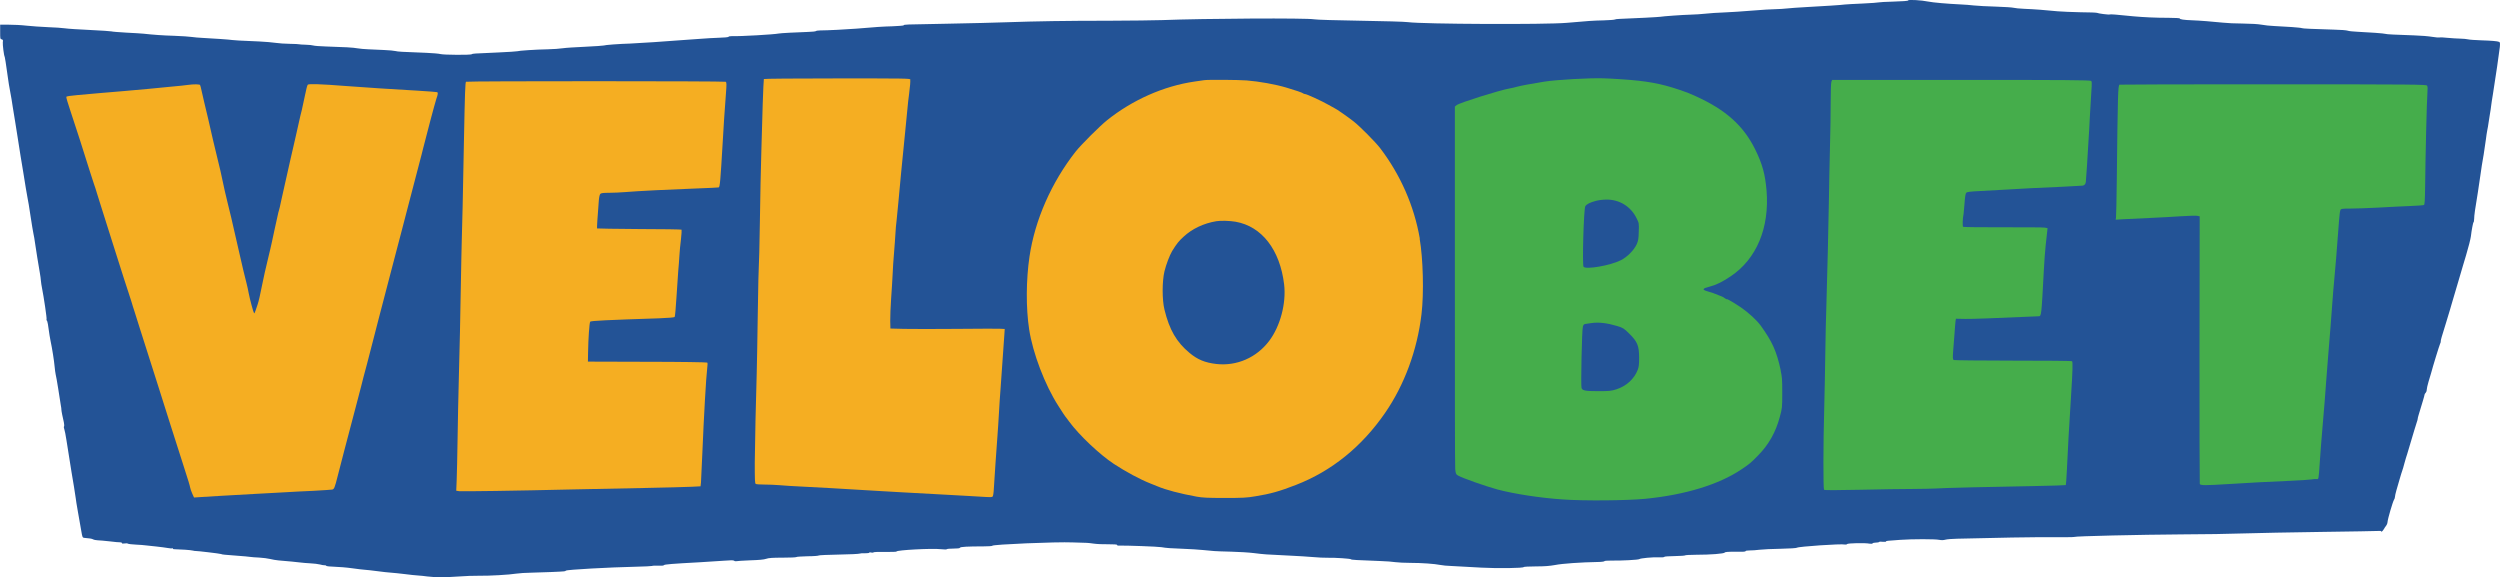
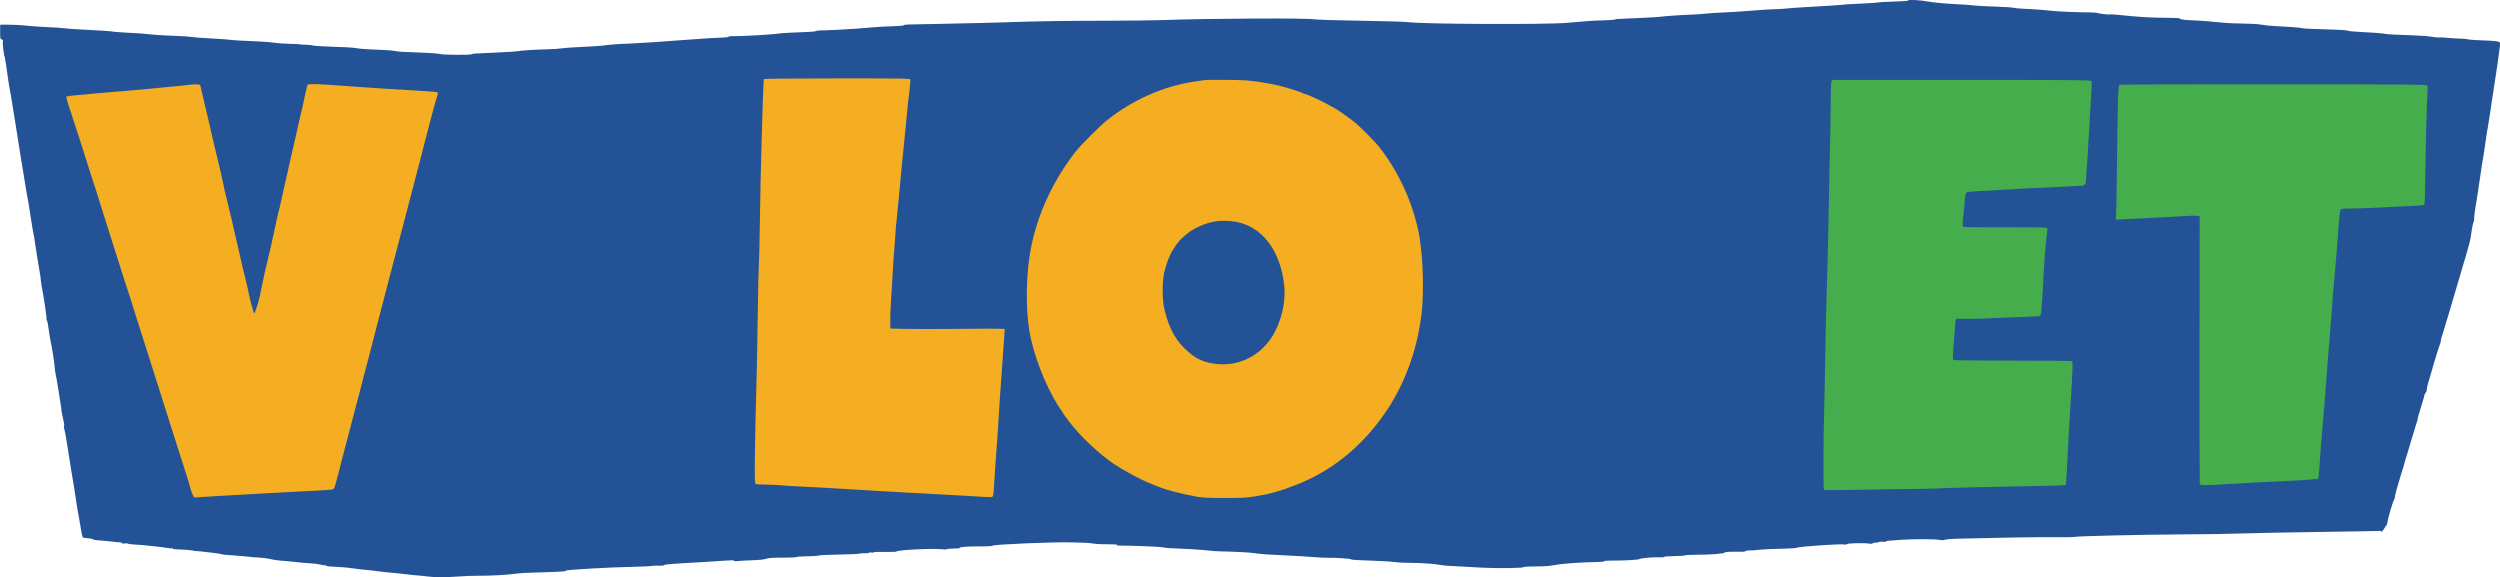
<svg xmlns="http://www.w3.org/2000/svg" id="Calque_1" data-name="Calque 1" viewBox="0 0 283.46 65.46">
  <defs>
    <style>
      .cls-1 {
        fill: #45ad4b;
      }

      .cls-2 {
        fill: #f5ae22;
      }

      .cls-3 {
        fill: #235396;
      }
    </style>
  </defs>
  <path class="cls-3" d="M216.36.05c-.02.06-.65.1-1.64.13-.89.02-1.65.07-1.7.09s-.87.09-1.82.13c-.95.04-1.86.09-2.02.11-.39.06-2.3.18-4.33.29-.92.05-1.93.12-2.25.16-.31.04-.9.07-1.29.08-.39,0-1.57.07-2.61.16-1.05.09-2.48.18-3.2.21-.72.02-1.67.09-2.12.14s-1.2.1-1.67.11c-.89.02-3.22.19-3.43.24-.11.03-3.09.19-4.62.24-.28,0-.55.05-.6.08s-.62.07-1.26.09c-1.05.02-1.86.07-4.17.28-2.39.21-16.31.15-18-.08-.33-.05-2.76-.12-5.39-.16s-4.98-.11-5.23-.16c-.85-.16-12.4-.1-17.27.09-.85.03-3.52.06-5.92.07-5.02,0-8.4.06-11.59.17-1.23.05-4.34.12-6.89.17-4.96.09-4.8.08-4.87.18-.02.04-.6.08-1.27.11-1.14.03-1.88.08-4.12.27-.97.08-3.3.2-4.08.2-.24,0-.47.04-.5.08-.03.03-.43.08-.9.09-1.34.04-3.12.14-3.3.18-.53.11-4.32.33-5.35.3-.16,0-.31.02-.34.07-.02.05-.51.1-1.1.11-.57.02-1.45.07-1.94.11-.49.04-1.5.11-2.25.16s-2.17.16-3.18.23-2.22.14-2.69.16c-1.17.03-2.9.16-3,.22-.04.02-.98.09-2.07.14s-2.25.12-2.56.17c-.31.05-1.09.11-1.71.12-1.32.02-3.35.16-3.45.22-.04.02-1.03.09-2.19.14-2.94.13-2.85.12-2.98.2-.16.1-3.17.08-3.55-.02-.18-.05-.9-.11-1.59-.14-2.9-.11-3.23-.13-3.5-.2-.16-.04-.75-.1-1.31-.12s-1.36-.07-1.78-.08-.97-.07-1.22-.11c-.48-.09-1.49-.15-3.58-.21-.68-.02-1.32-.07-1.43-.11-.11-.04-.51-.08-.88-.09s-.71-.03-.74-.05c-.03-.02-.5-.04-1.03-.05-.54,0-1.27-.06-1.62-.11s-1.2-.13-1.88-.16c-2.27-.1-2.77-.12-3.02-.16-.28-.05-2.15-.18-3.35-.24-.45-.02-1.02-.07-1.27-.11s-1.13-.1-1.96-.13c-1.36-.04-2.42-.12-3.51-.24-.2-.02-1.08-.08-1.95-.12-.87-.05-1.62-.11-1.67-.14-.05-.02-1.13-.1-2.42-.16s-2.57-.14-2.87-.19c-.29-.04-1.15-.11-1.92-.13-.76-.03-1.86-.11-2.43-.17-.58-.07-1.49-.11-2.02-.11h-.97v.81c0,.75,0,.81.17.85.15.04.17.09.13.32-.03.25.12,1.53.22,1.68.03.06.11.62.38,2.51.03.28.14.91.23,1.39.1.49.23,1.29.3,1.79.08.49.2,1.21.26,1.59s.19,1.17.28,1.76c.24,1.55.45,2.88.65,4.04.09.56.22,1.37.29,1.8s.16.94.2,1.14c.05.2.2,1.1.33,2s.29,1.8.33,2c.05.2.14.73.2,1.18.11.78.34,2.19.53,3.29.05.29.11.69.12.9.02.21.07.56.12.79.21,1.05.57,3.49.52,3.56-.03.05-.02.11.03.15.07.04.16.51.31,1.68.02.13.07.41.11.61.18.83.41,2.29.46,2.9.03.36.09.76.12.9.04.13.17.87.29,1.63.11.76.24,1.59.29,1.85.05.25.08.49.07.53,0,.03.03.29.09.56s.14.66.19.87c.04.21.06.42.02.47s-.02.19.03.31.16.69.25,1.28c.1.58.24,1.52.33,2.08s.2,1.24.24,1.51.16,1.02.28,1.67c.11.65.2,1.24.2,1.31,0,.07.11.77.25,1.55s.3,1.76.38,2.16c.11.66.14.74.3.76.68.06.87.09,1.03.17.1.06.33.1.52.11.19,0,.8.06,1.36.12.56.07,1.1.12,1.21.11.1,0,.18.03.18.08,0,.07.11.08.3.05.16-.03.34-.02.38.02.05.04.46.09.91.11s.93.06,1.06.08c.14.02.69.07,1.22.13s1.16.14,1.37.18c.22.04.43.06.47.02.04-.02.07,0,.07.05s.15.08.35.07c.44,0,1.67.08,1.94.15.11.03.23.05.26.04.11-.02,2.85.3,2.93.35.08.06.38.08,1.95.2.56.04,1.14.09,1.31.12.16.02.64.07,1.06.08.42.02.98.1,1.23.16s.67.14.94.16c.78.06,2.34.21,2.6.25.14.02.59.06,1,.08.42.02.91.08,1.1.13.19.06.42.09.52.09.11,0,.19.02.19.05s.14.07.31.08c1.4.07,1.89.11,2.71.22.51.07,1.13.15,1.35.16.23.02.87.08,1.43.16s1.26.15,1.55.17c.29.02.99.09,1.55.16s1.24.15,1.51.16.75.07,1.06.11c.76.11,2.17.11,3.63,0,.65-.05,1.64-.09,2.2-.08,1.18.02,3.47-.11,4.26-.24.3-.05,1.09-.1,1.76-.11,1.24-.03,3.36-.11,3.66-.15.09,0,.19-.05.21-.08.08-.11,4.99-.38,7.83-.44,1.05-.02,1.93-.07,1.94-.09.02-.03.3-.04.65-.03.39.02.65,0,.69-.06.05-.09.91-.16,4.08-.33.83-.05,2.02-.12,2.64-.17.86-.07,1.16-.07,1.24,0,.07.06.18.07.25.05s.78-.07,1.58-.1c.99-.03,1.55-.08,1.8-.17.28-.1.73-.13,1.88-.13.83,0,1.53-.03,1.55-.07.02-.04.6-.07,1.27-.09.68,0,1.25-.05,1.27-.09.02-.03,1.05-.08,2.26-.1,1.22-.02,2.29-.07,2.37-.11.07-.03.35-.06.61-.04.25,0,.47-.02.47-.06s.11-.06.24-.02c.14.02.24.02.24-.02s.59-.07,1.31-.05c.72,0,1.31,0,1.31-.05,0-.16,4.06-.38,5.05-.26.38.04.64.04.65,0,.02-.04.35-.07.75-.07.47,0,.73-.03.75-.1.03-.1.85-.15,2.66-.15.55,0,1-.03,1-.07,0-.15,7.28-.46,9.1-.38.77.03,1.49.05,1.6.05s.48.04.82.09,1.06.08,1.62.07c.65,0,1,.02,1,.07,0,.05.08.09.19.08.82-.02,4.45.11,4.84.18.57.1,1.05.13,2.6.19.63.02,1.57.08,2.08.13s1.1.11,1.31.12c.2.02,1.07.05,1.92.07.86.02,2.01.09,2.57.16,1.34.16,1.06.14,4.12.29.86.04,2.01.11,2.57.16s1.31.09,1.67.08c.9-.02,2.6.1,2.65.17.04.07.63.1,3.31.2.67.02,1.45.08,1.75.13.29.04,1.06.08,1.71.08,1.24,0,2.69.1,3.4.24.23.05.76.1,1.18.11.79.04,1.72.09,3.47.19,1.79.1,4.78.06,4.78-.07,0-.03.61-.07,1.37-.07,1.02,0,1.57-.05,2.19-.16.78-.16,2.98-.31,4.79-.34.43,0,.79-.05.79-.09,0-.05.35-.07.8-.07,1.11.02,3.06-.08,3.17-.17.12-.1,1.51-.23,2.2-.2.32.02.6,0,.62-.05s.56-.08,1.2-.09,1.16-.05,1.16-.08.56-.07,1.25-.07c1.62,0,3.17-.12,3.25-.25.04-.07.38-.1,1.21-.09.73.02,1.15,0,1.15-.07,0-.05.2-.08.47-.08s.76-.03,1.12-.08c.36-.04,1.44-.1,2.39-.11,1.02-.02,1.78-.07,1.85-.12.16-.13,5.05-.47,5.43-.36.11.02.21,0,.24-.05.07-.11,2.06-.15,2.55-.05.19.03.32.02.35-.03.03-.05.2-.09.38-.09s.33-.03.36-.07.21-.05.42-.02c.2.02.37,0,.37-.03,0-.08.02-.08,1.59-.19,1.4-.1,3.98-.1,4.45,0,.24.05.48.04.69-.02.18-.05.78-.1,1.35-.11,4.15-.11,8.75-.19,10.8-.17,1.33,0,2.43,0,2.45-.03.03-.09,7.58-.26,12.18-.29,2.42,0,5.6-.06,7.06-.11s5.41-.12,8.78-.17c3.37-.04,6.28-.1,6.47-.11.2-.02.33,0,.3.04s.02.05.09.02c.07-.03.18-.16.24-.28.07-.13.18-.29.25-.37s.15-.27.16-.43c.03-.38.59-2.28.73-2.51.07-.1.11-.24.11-.33,0-.09.07-.42.16-.73.1-.32.27-.91.38-1.31.12-.41.24-.82.29-.94s.15-.48.24-.82.24-.83.33-1.1c.35-1.17.6-2.01.79-2.65.11-.38.24-.8.29-.93.05-.14.1-.3.1-.37,0-.12.07-.34.58-2.02.11-.36.2-.69.2-.74s.06-.13.12-.19.12-.2.12-.33.09-.53.2-.91.24-.82.29-.97c.21-.8.94-3.17,1.03-3.36.06-.12.09-.24.07-.25-.02-.02.03-.25.11-.52.09-.26.29-.94.46-1.5s.38-1.26.47-1.55.18-.6.2-.69c.05-.19.33-1.13.88-2.98.21-.69.4-1.34.42-1.43s.17-.59.33-1.1c.28-.93.51-1.85.55-2.16.07-.65.25-1.59.3-1.59.03,0,.06-.17.07-.39,0-.38.11-1.14.42-3,.09-.54.22-1.42.29-1.96.07-.54.14-1.04.16-1.1.05-.16.36-2.17.46-2.94.04-.33.11-.82.16-1.06s.11-.56.12-.69.09-.59.16-1.02c.07-.43.15-.91.16-1.07s.11-.74.2-1.31c.29-1.8.72-4.76.78-5.32.04-.43.02-.55-.07-.59-.23-.09-.84-.14-2.06-.18-.67-.02-1.34-.07-1.48-.11s-.52-.07-.86-.08c-.33,0-.98-.05-1.45-.09-.46-.05-.87-.07-.91-.04-.05.02-.41,0-.81-.07-.4-.07-1.33-.15-2.07-.17-2.1-.07-3.18-.12-3.26-.17-.08-.05-1.99-.19-3.18-.24-.47-.02-.96-.07-1.09-.12s-.83-.11-1.55-.12c-2.39-.07-3.58-.12-3.66-.17-.08-.06-1.9-.19-3.13-.24-.45-.02-1.09-.08-1.43-.15-.39-.07-1.16-.12-2.12-.13-.83,0-1.84-.05-2.25-.1-1.19-.12-2.64-.24-3.51-.27-.91-.03-1.45-.11-1.39-.21.02-.03-.54-.07-1.25-.07-1.58,0-2.89-.07-4.01-.17-1.9-.2-2.64-.25-2.7-.21-.07.05-1.31-.11-1.42-.18-.04-.03-.88-.07-1.86-.07-.98-.02-2.16-.07-2.62-.11-1.27-.13-2.69-.24-3.77-.28-.54-.02-1.09-.08-1.23-.12s-1.04-.1-2-.13c-.96-.02-2.07-.09-2.48-.13-.4-.05-1.1-.1-1.55-.12-1.47-.07-3.09-.21-3.63-.32-.76-.16-2.26-.24-2.29-.14Z" />
  <path class="cls-2" d="M22.67,9.63c.05.06.13.36.19.68.06.31.2.92.31,1.35.11.42.3,1.23.43,1.8.43,1.9.66,2.9,1.07,4.57.23.92.46,1.91.51,2.2.16.8.43,1.98.66,2.9.2.75.39,1.59,1.21,5.18.34,1.51.74,3.22.91,3.84.07.24.17.74.24,1.1.14.73.53,2.17.61,2.27.03.03.1-.1.16-.29.07-.2.16-.5.23-.68.12-.33.31-1.15.59-2.57.18-.87.23-1.1.62-2.74.16-.63.34-1.44.42-1.8s.2-.95.28-1.31c.08-.36.22-1.01.32-1.45.09-.44.19-.83.21-.87.02-.03.13-.5.24-1.04.11-.53.29-1.34.4-1.79s.25-1.11.33-1.47c.07-.36.23-1.02.33-1.47.11-.45.25-1.09.33-1.43s.2-.91.29-1.27.23-1.02.33-1.47.24-1.08.33-1.39c.08-.32.24-1.07.36-1.67s.25-1.15.32-1.21c.11-.11,1.49-.07,4.29.15,1.83.14,5.87.41,8.16.53,1.18.07,2.18.15,2.22.17.11.07.09.23-.09.74-.16.48-1.13,4.13-1.51,5.66-.06.24-.25,1.02-.44,1.71-.38,1.46-.88,3.34-1.27,4.86-.16.58-.47,1.78-.69,2.65s-.56,2.14-.74,2.82c-.17.67-.45,1.72-.61,2.33-.16.6-.45,1.72-.65,2.49-.2.76-.49,1.89-.65,2.49-.16.6-.43,1.65-.6,2.33-.17.67-.51,1.94-.73,2.82-.24.87-.53,1.99-.65,2.49-.13.49-.4,1.54-.61,2.33-1.17,4.44-1.65,6.26-2.04,7.8-.34,1.35-.4,1.49-.63,1.54-.11.02-1.05.08-2.11.14-1.05.05-2.47.11-3.14.16-.67.03-2.33.12-3.67.2s-3.02.16-3.72.21c-.69.04-1.66.11-2.14.13l-.88.06-.2-.44c-.11-.24-.22-.57-.25-.73-.06-.3-.11-.46-.81-2.65-.96-2.98-1.85-5.8-2.75-8.65-.18-.59-.4-1.27-.48-1.51-.16-.48-.85-2.65-1.65-5.18-.27-.86-.56-1.76-.63-2-.08-.24-.24-.73-.33-1.06-.11-.33-.25-.8-.33-1.02-.08-.23-.29-.89-.48-1.47-.19-.59-.48-1.5-.65-2.04s-.47-1.48-.66-2.08c-.59-1.89-1.32-4.19-1.47-4.65-.08-.24-.23-.73-.33-1.06s-.24-.8-.33-1.02c-.08-.23-.3-.91-.49-1.51-.51-1.67-1.67-5.26-2.2-6.84-.26-.78-.47-1.46-.44-1.52.02-.07.47-.13,1.24-.2.66-.06,1.77-.16,2.47-.22s1.98-.17,2.86-.24c.87-.07,2.09-.18,2.69-.24s1.76-.18,2.57-.25,1.67-.16,1.92-.2c.72-.1,1.36-.09,1.45.02Z" />
-   <path class="cls-2" d="M82.29,9.28c.1.07.1.27.02,1.33-.16,2.08-.26,3.6-.38,5.74-.24,4.07-.3,4.85-.44,4.9-.07.02-1.22.07-2.54.12-2.78.1-6.71.29-8.08.41-.51.04-1.33.08-1.81.08-.66,0-.9.03-.99.12-.07.07-.14.35-.17.71-.17,2.15-.23,3.18-.2,3.21.02.02,2.17.05,4.78.07,2.6,0,4.77.04,4.8.07.02.03,0,.53-.07,1.1-.07.57-.16,1.43-.18,1.9-.03.47-.08,1.24-.13,1.71-.04.47-.13,1.81-.2,2.97-.07,1.17-.16,2.16-.2,2.21-.06.07-.64.11-1.77.16-5.85.19-7.71.28-7.81.38-.09.09-.22,1.98-.24,3.43l-.02,1.1,6.74.02c3.7,0,6.76.05,6.8.09s.03.35-.02.71c-.11.8-.38,5.49-.54,9.45-.07,1.67-.14,3.22-.16,3.45l-.05.42-1,.05c-.55.03-2.98.09-5.41.14-2.42.04-6.01.12-7.96.16-6.65.16-12.7.24-13.01.2l-.32-.05.05-1.2c.03-.65.07-2.7.1-4.54.02-1.85.1-5.3.16-7.67.07-2.38.16-6.53.2-9.23s.11-5.32.12-5.84c.04-.87.14-5.63.24-11.02.11-5.63.15-6.82.24-6.87.13-.09,29.3-.08,29.43,0Z" />
  <path class="cls-2" d="M103.21,9.01c.02.29-.02.73-.13,1.62-.07.49-.16,1.3-.2,1.8-.04.49-.16,1.59-.24,2.45-.38,3.79-.6,6.03-.78,8.08-.07.76-.16,1.68-.2,2.04-.05.36-.11,1.02-.13,1.47s-.1,1.44-.16,2.2c-.07.76-.14,1.86-.16,2.45-.02.58-.11,1.81-.17,2.74s-.11,2.06-.1,2.53l.02.86,1.55.04c.86.02,3.48.02,5.84,0s4.57-.03,4.93-.02l.64.03-.04.62c-.06.99-.29,4.23-.42,5.98-.07.87-.16,2.24-.2,3.02-.05.78-.11,1.89-.16,2.45-.12,1.55-.33,4.65-.4,5.82-.04.78-.09,1.07-.17,1.13-.07.05-.38.06-.73.03-.33-.03-1.26-.08-2.04-.12s-2.42-.13-3.63-.2c-1.21-.07-2.94-.16-3.84-.21s-2.15-.12-2.78-.16-1.84-.11-2.69-.16c-.85-.05-2.07-.12-2.69-.16s-1.98-.11-3.02-.16c-1.03-.05-2.26-.12-2.74-.17-.47-.04-1.24-.07-1.71-.07s-.91-.03-.97-.07c-.1-.07-.11-.47-.11-2.43.02-2.24.13-7.27.22-10.11.02-.72.08-3.74.12-6.72s.1-5.45.12-5.49c.02-.03.08-2.3.12-5.04.04-2.73.11-6.21.16-7.74s.12-4.02.16-5.54c.05-1.53.11-2.8.13-2.84s3.49-.07,8.33-.07c7.83,0,8.28,0,8.29.14Z" />
  <path class="cls-2" d="M160.98,27.03c-.64-3.67-2.17-7.18-4.49-10.23-.51-.67-2.29-2.47-3.02-3.04-.61-.48-2.03-1.47-2.11-1.47-.02,0-.36-.19-.74-.41-.77-.44-2.47-1.22-2.66-1.22-.07,0-.16-.03-.2-.07-.08-.08-.89-.36-1.88-.65-1.27-.38-3.12-.71-4.53-.82-.89-.07-4.38-.1-4.82-.03-.11.02-.6.09-1.1.16-3.46.5-7.01,2.07-9.89,4.37-.83.66-2.97,2.8-3.58,3.57-2.74,3.49-4.62,7.76-5.23,11.9-.39,2.63-.41,5.85-.04,8.25.41,2.69,1.78,6.3,3.31,8.68.25.39.51.79.58.9.07.11.17.25.23.33.07.07.25.33.43.57,1.13,1.53,3.45,3.72,5.04,4.77,1.37.9,3.01,1.78,4.16,2.23.32.12.69.27.82.33.95.4,2.51.81,4.41,1.16.67.12,1.23.15,3.18.15,2.05,0,2.52-.02,3.5-.19,1.69-.27,2.75-.57,4.6-1.29,4.06-1.58,7.45-4.33,10.09-8.15,2.2-3.18,3.66-7.14,4.14-11.23.28-2.37.18-6.26-.21-8.53ZM143.9,38.66c-1.43,1.89-3.67,2.87-5.98,2.61-1.29-.15-2.13-.49-3.05-1.26-1.47-1.22-2.28-2.61-2.84-4.91-.27-1.1-.27-3.19,0-4.33.19-.78.59-1.83.87-2.3.52-.84.75-1.13,1.3-1.63.98-.91,2.28-1.52,3.72-1.76.47-.08,1.55-.05,2.17.06,2.98.52,5.04,3.18,5.51,7.11.25,2.13-.43,4.73-1.7,6.41Z" />
  <path class="cls-1" d="M237.06,9.13c.13.1.14.2.06,1.36-.05.69-.12,1.98-.17,2.86-.04.87-.11,2.14-.16,2.82-.04.67-.11,1.87-.16,2.65s-.11,1.6-.13,1.81q-.05.38-.38.42c-.19.02-1.26.08-2.38.13-2.46.1-4.78.22-6.51.33-.7.04-1.93.11-2.72.15-1.09.05-1.47.1-1.56.19-.09.08-.15.43-.2,1.18-.05.58-.1,1.13-.11,1.22-.11.5-.14,1.41-.05,1.47.06.03,2.1.06,4.53.05,2.44,0,4.57,0,4.74.04l.3.06-.05.46c-.03.25-.11.96-.17,1.56s-.16,1.84-.2,2.74c-.28,5.24-.27,5.22-.6,5.23-5.33.23-7.41.31-8.29.3l-1.08-.02-.04.26c-.02.15-.08.79-.12,1.45-.05.65-.11,1.51-.15,1.92-.06.78-.05.94.05,1.05.03.03,3.05.07,6.7.07s6.68.02,6.73.07c.09.08.07,1.03-.11,3.85-.19,2.9-.42,6.97-.48,8.52-.04.89-.1,1.64-.12,1.67-.03.02-1.61.08-3.5.11-4.47.07-10.65.22-11.32.28-.29.02-1.41.04-2.49.05-1.08,0-3.77.04-5.98.09-2.73.06-4.06.06-4.12,0-.1-.1-.1-5.13.02-9.32.04-1.64.1-4.39.12-6.12s.08-4.3.13-5.72c.11-3.72.22-8.34.28-11.72.02-1.62.08-4.31.12-5.98.05-1.67.08-3.98.08-5.11s.03-2.17.08-2.29l.08-.21h14.6c11.82,0,14.63.02,14.75.11Z" />
  <path class="cls-1" d="M275.19,9.71c.07.1.08.33.04.82-.07.74-.23,7.53-.26,10.66-.02,1.53-.05,2-.13,2.05-.06.04-.78.09-1.58.12-.82.03-2.44.11-3.61.18-1.17.06-2.59.11-3.16.11-.94,0-1.05.02-1.12.16-.05.08-.12.63-.16,1.2-.09,1.16-.2,2.6-.33,4.28-.05.6-.14,1.63-.2,2.29s-.18,1.95-.24,2.9c-.15,2.05-.24,3.22-.45,5.72-.08,1.03-.2,2.41-.24,3.06-.11,1.61-.23,3.05-.37,4.65-.17,2-.27,3.23-.37,4.74-.11,1.68-.12,1.71-.33,1.67-.09-.02-.36,0-.59.04-.24.04-1.34.11-2.47.16-2.49.11-4.55.21-7.02.37-2.57.16-3.11.16-3.18-.02-.02-.07-.04-6.93-.03-15.24l.02-15.1-.28-.06c-.16-.03-.98,0-1.84.05-.85.06-2.5.15-3.66.2-1.16.05-2.48.11-2.93.14l-.82.05.04-.24c.02-.13.07-2.02.09-4.2.11-9.89.14-10.76.31-10.87.04-.02,7.89-.05,17.43-.04,16.08,0,17.35.02,17.45.15Z" />
-   <path class="cls-1" d="M201.91,42.01c-.47-2.19-.96-3.27-2.28-5.1-.44-.6-1.36-1.45-2.2-2.03-.78-.53-1.63-1.03-1.63-.95,0,.02-.11-.02-.24-.12-.14-.1-.29-.19-.35-.2-.06-.02-.23-.08-.38-.15-.38-.16-.78-.31-1.2-.42-.68-.19-.63-.33.18-.53.73-.18,1.47-.54,2.42-1.18,2.94-1.97,4.41-5.49,4.07-9.72-.16-1.86-.47-3-1.29-4.67-1.34-2.71-3.35-4.5-6.76-6.04-.84-.38-.96-.42-1.84-.72-2.13-.72-3.71-1-6.53-1.19-.69-.05-1.63-.1-2.08-.11-1.64-.05-5.32.16-6.72.38-1.49.24-2.67.46-3.1.58-.24.07-.6.16-.82.19-1.07.18-5.67,1.62-6,1.89l-.2.16v20.27c0,11.15,0,20.53.04,20.84.06.53.07.58.32.73.5.29,3.15,1.22,4.47,1.58,1.89.5,4.84.96,7.41,1.13,2.34.17,7.2.13,9.32-.07,4.51-.44,8.39-1.62,10.93-3.34.92-.62,1.09-.75,1.91-1.6,1.19-1.22,1.98-2.61,2.44-4.34.27-1,.28-1.05.28-2.69,0-1.67-.02-1.8-.18-2.57ZM179.75,23.38c.16-.24.52-.42,1.18-.6.29-.08.82-.15,1.19-.15,1.5-.02,2.79.78,3.45,2.13.27.54.27.56.24,1.51-.02.83-.06,1.03-.24,1.44-.32.68-1.08,1.44-1.8,1.8-1.17.59-3.94,1.08-4.22.74-.16-.2.02-6.6.2-6.87ZM185.69,41.94c-.39,1.02-1.29,1.84-2.41,2.2-.61.19-.79.21-2.06.21-1.49,0-1.8-.06-1.9-.36-.09-.27.04-6.57.15-6.94.08-.28.11-.3.43-.34.19-.02.43-.06.55-.08.82-.12,1.79,0,2.89.33.69.21.77.26,1.36.84.96.93,1.15,1.4,1.15,2.8,0,.73-.03,1-.16,1.34Z" />
</svg>